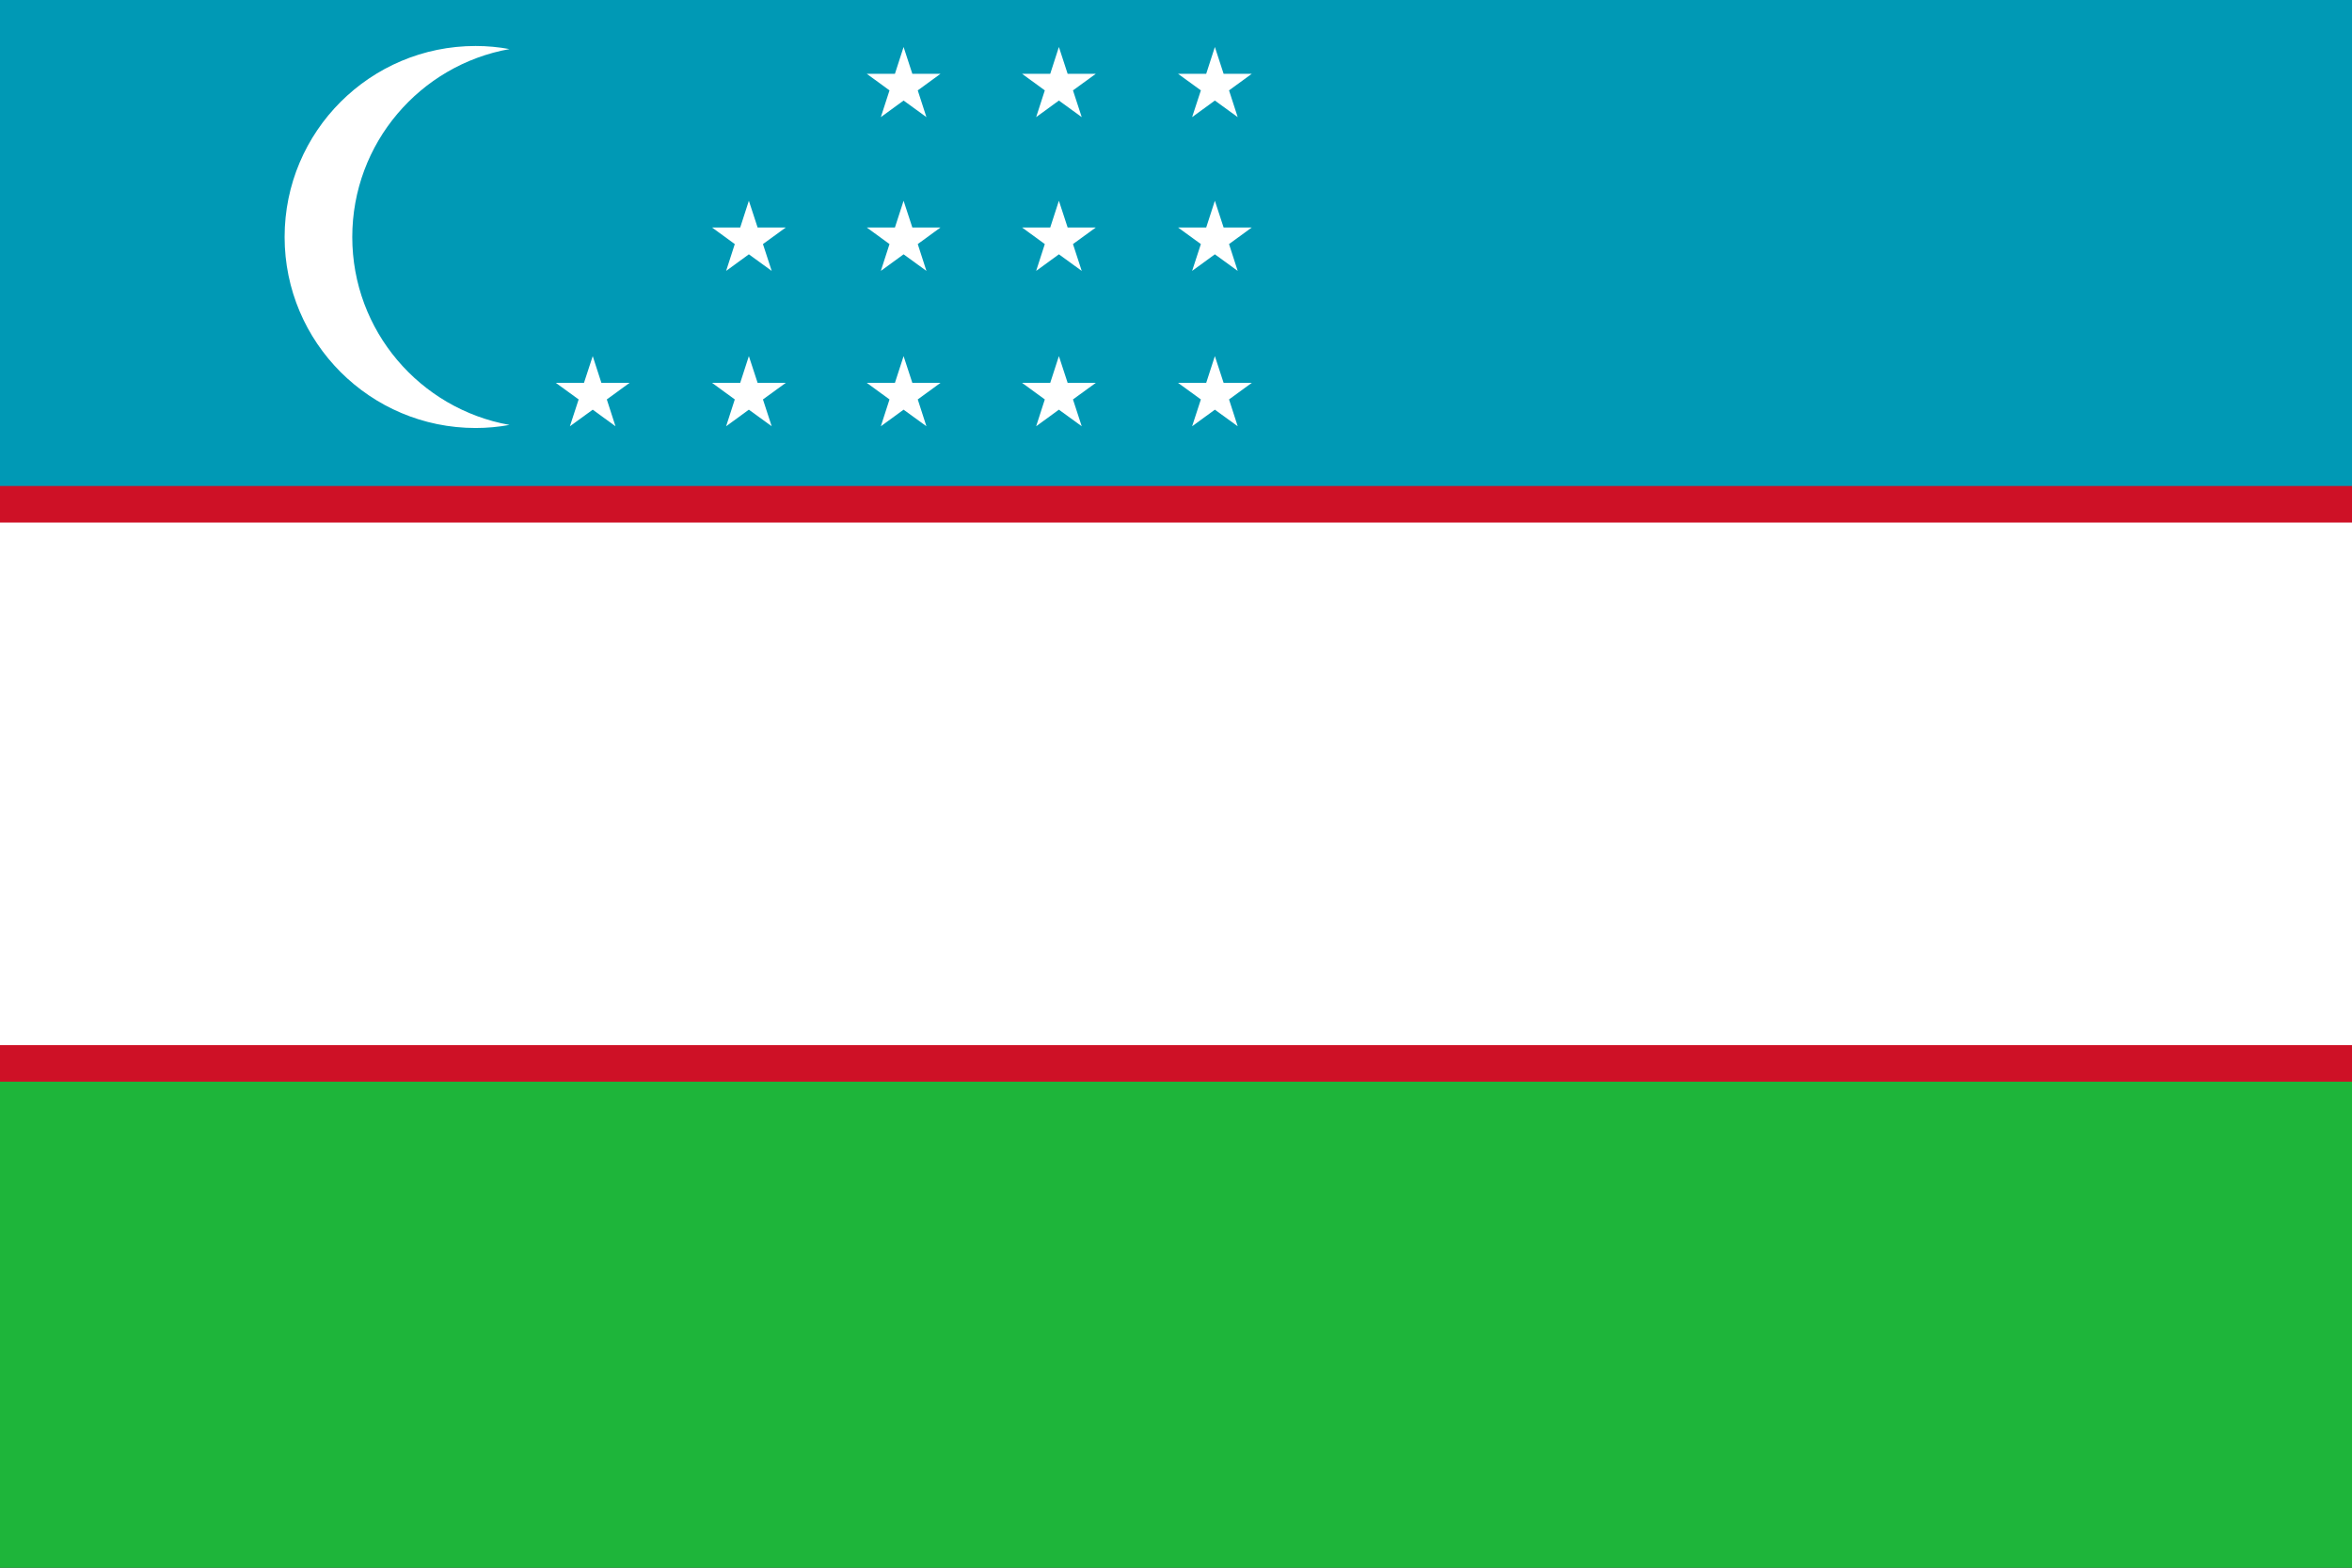
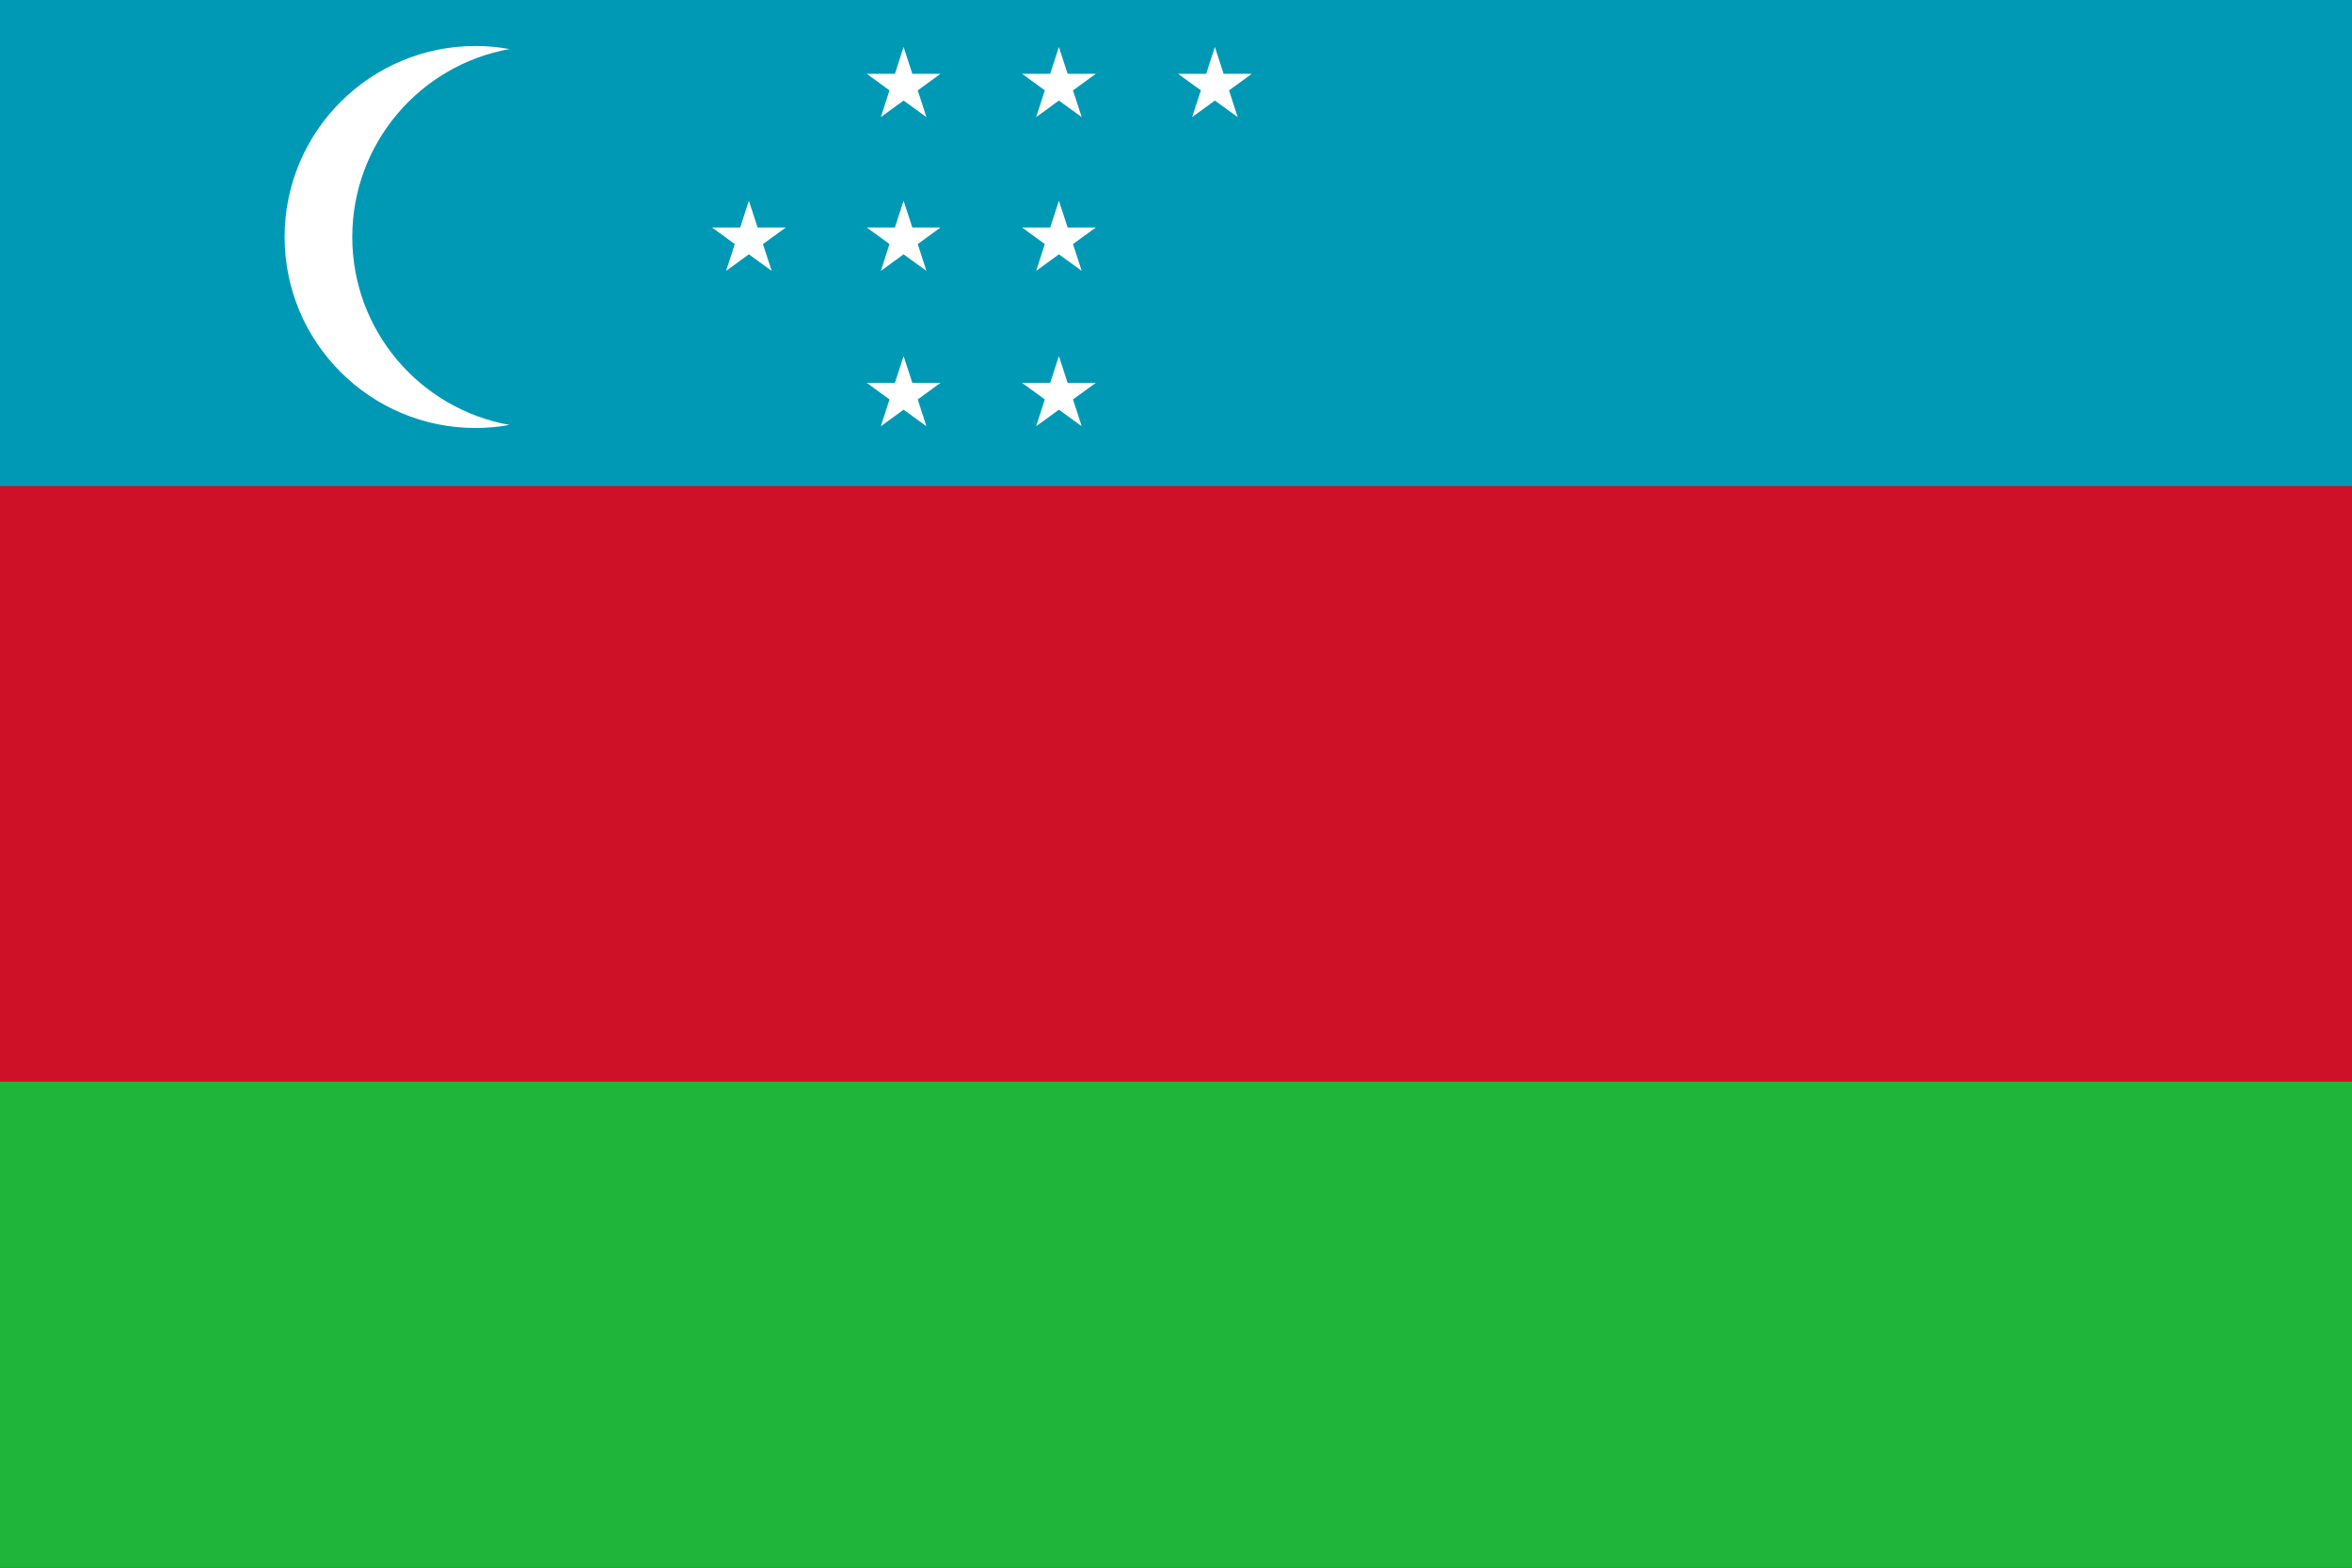
<svg xmlns="http://www.w3.org/2000/svg" id="Layer_2" data-name="Layer 2" viewBox="0 0 282.29 188.2">
  <rect x="0" y="0" width="282.29" height="188.2" fill="#333333" stroke="none" />
  <defs>
    <style>
      .cls-1 {
        fill: #0099b5;
      }

      .cls-2 {
        fill: #1eb53a;
      }

      .cls-3 {
        fill: #fff;
      }

      .cls-4 {
        fill: #ce1126;
      }
    </style>
  </defs>
  <g id="_Ñëîé_1" data-name="Ñëîé 1">
    <g>
      <g>
        <g>
          <rect class="cls-1" width="282.29" height="62.73" />
          <rect class="cls-2" y="125.47" width="282.29" height="62.73" />
        </g>
        <rect class="cls-4" y="58.34" width="282.29" height="71.51" />
-         <rect class="cls-3" y="62.73" width="282.29" height="62.73" />
      </g>
      <g>
        <polygon class="cls-3" points="108.45 5.64 109.5 8.86 112.88 8.86 110.15 10.85 111.19 14.06 108.45 12.07 105.72 14.06 106.76 10.85 104.03 8.86 107.41 8.86 108.45 5.64" />
        <polygon class="cls-3" points="127.09 5.64 128.14 8.86 131.52 8.86 128.78 10.85 129.83 14.06 127.09 12.07 124.36 14.06 125.4 10.85 122.67 8.86 126.05 8.86 127.09 5.64" />
        <polygon class="cls-3" points="145.81 5.64 146.86 8.86 150.24 8.86 147.51 10.85 148.55 14.06 145.81 12.07 143.08 14.06 144.13 10.85 141.39 8.86 144.77 8.86 145.81 5.64" />
-         <polygon class="cls-3" points="145.81 24.1 146.86 27.31 150.24 27.31 147.51 29.3 148.55 32.52 145.81 30.53 143.08 32.52 144.13 29.3 141.39 27.31 144.77 27.31 145.81 24.1" />
        <polygon class="cls-3" points="127.09 24.1 128.14 27.31 131.52 27.31 128.78 29.3 129.83 32.52 127.09 30.53 124.36 32.52 125.4 29.3 122.67 27.31 126.05 27.31 127.09 24.1" />
        <polygon class="cls-3" points="108.45 24.1 109.5 27.31 112.88 27.31 110.15 29.3 111.19 32.52 108.45 30.53 105.72 32.52 106.76 29.3 104.03 27.31 107.41 27.31 108.45 24.1" />
        <polygon class="cls-3" points="89.88 24.1 90.93 27.31 94.31 27.31 91.57 29.3 92.62 32.52 89.88 30.53 87.15 32.52 88.19 29.3 85.46 27.31 88.84 27.31 89.88 24.1" />
-         <polygon class="cls-3" points="71.14 42.75 72.18 45.96 75.56 45.96 72.83 47.95 73.87 51.17 71.14 49.18 68.4 51.17 69.45 47.95 66.71 45.96 70.09 45.96 71.14 42.75" />
-         <polygon class="cls-3" points="89.88 42.75 90.93 45.96 94.31 45.96 91.57 47.95 92.62 51.17 89.88 49.18 87.15 51.17 88.19 47.95 85.46 45.96 88.84 45.96 89.88 42.75" />
        <polygon class="cls-3" points="108.45 42.75 109.5 45.96 112.88 45.96 110.15 47.95 111.19 51.17 108.45 49.18 105.72 51.17 106.76 47.95 104.03 45.96 107.41 45.96 108.45 42.75" />
        <polygon class="cls-3" points="127.09 42.75 128.14 45.96 131.52 45.96 128.78 47.95 129.83 51.17 127.09 49.18 124.36 51.17 125.4 47.95 122.67 45.96 126.05 45.96 127.09 42.75" />
-         <polygon class="cls-3" points="145.81 42.75 146.86 45.96 150.24 45.96 147.51 47.95 148.55 51.17 145.81 49.18 143.08 51.17 144.13 47.95 141.39 45.96 144.77 45.96 145.81 42.75" />
        <path class="cls-3" d="M42.28,28.46c0-11.28,8.15-20.65,18.87-22.57-1.32-.24-2.67-.37-4.06-.37-12.67,0-22.93,10.27-22.93,22.93s10.27,22.93,22.93,22.93c1.38,0,2.74-.13,4.06-.37-10.73-1.92-18.87-11.29-18.87-22.56Z" />
      </g>
    </g>
  </g>
</svg>